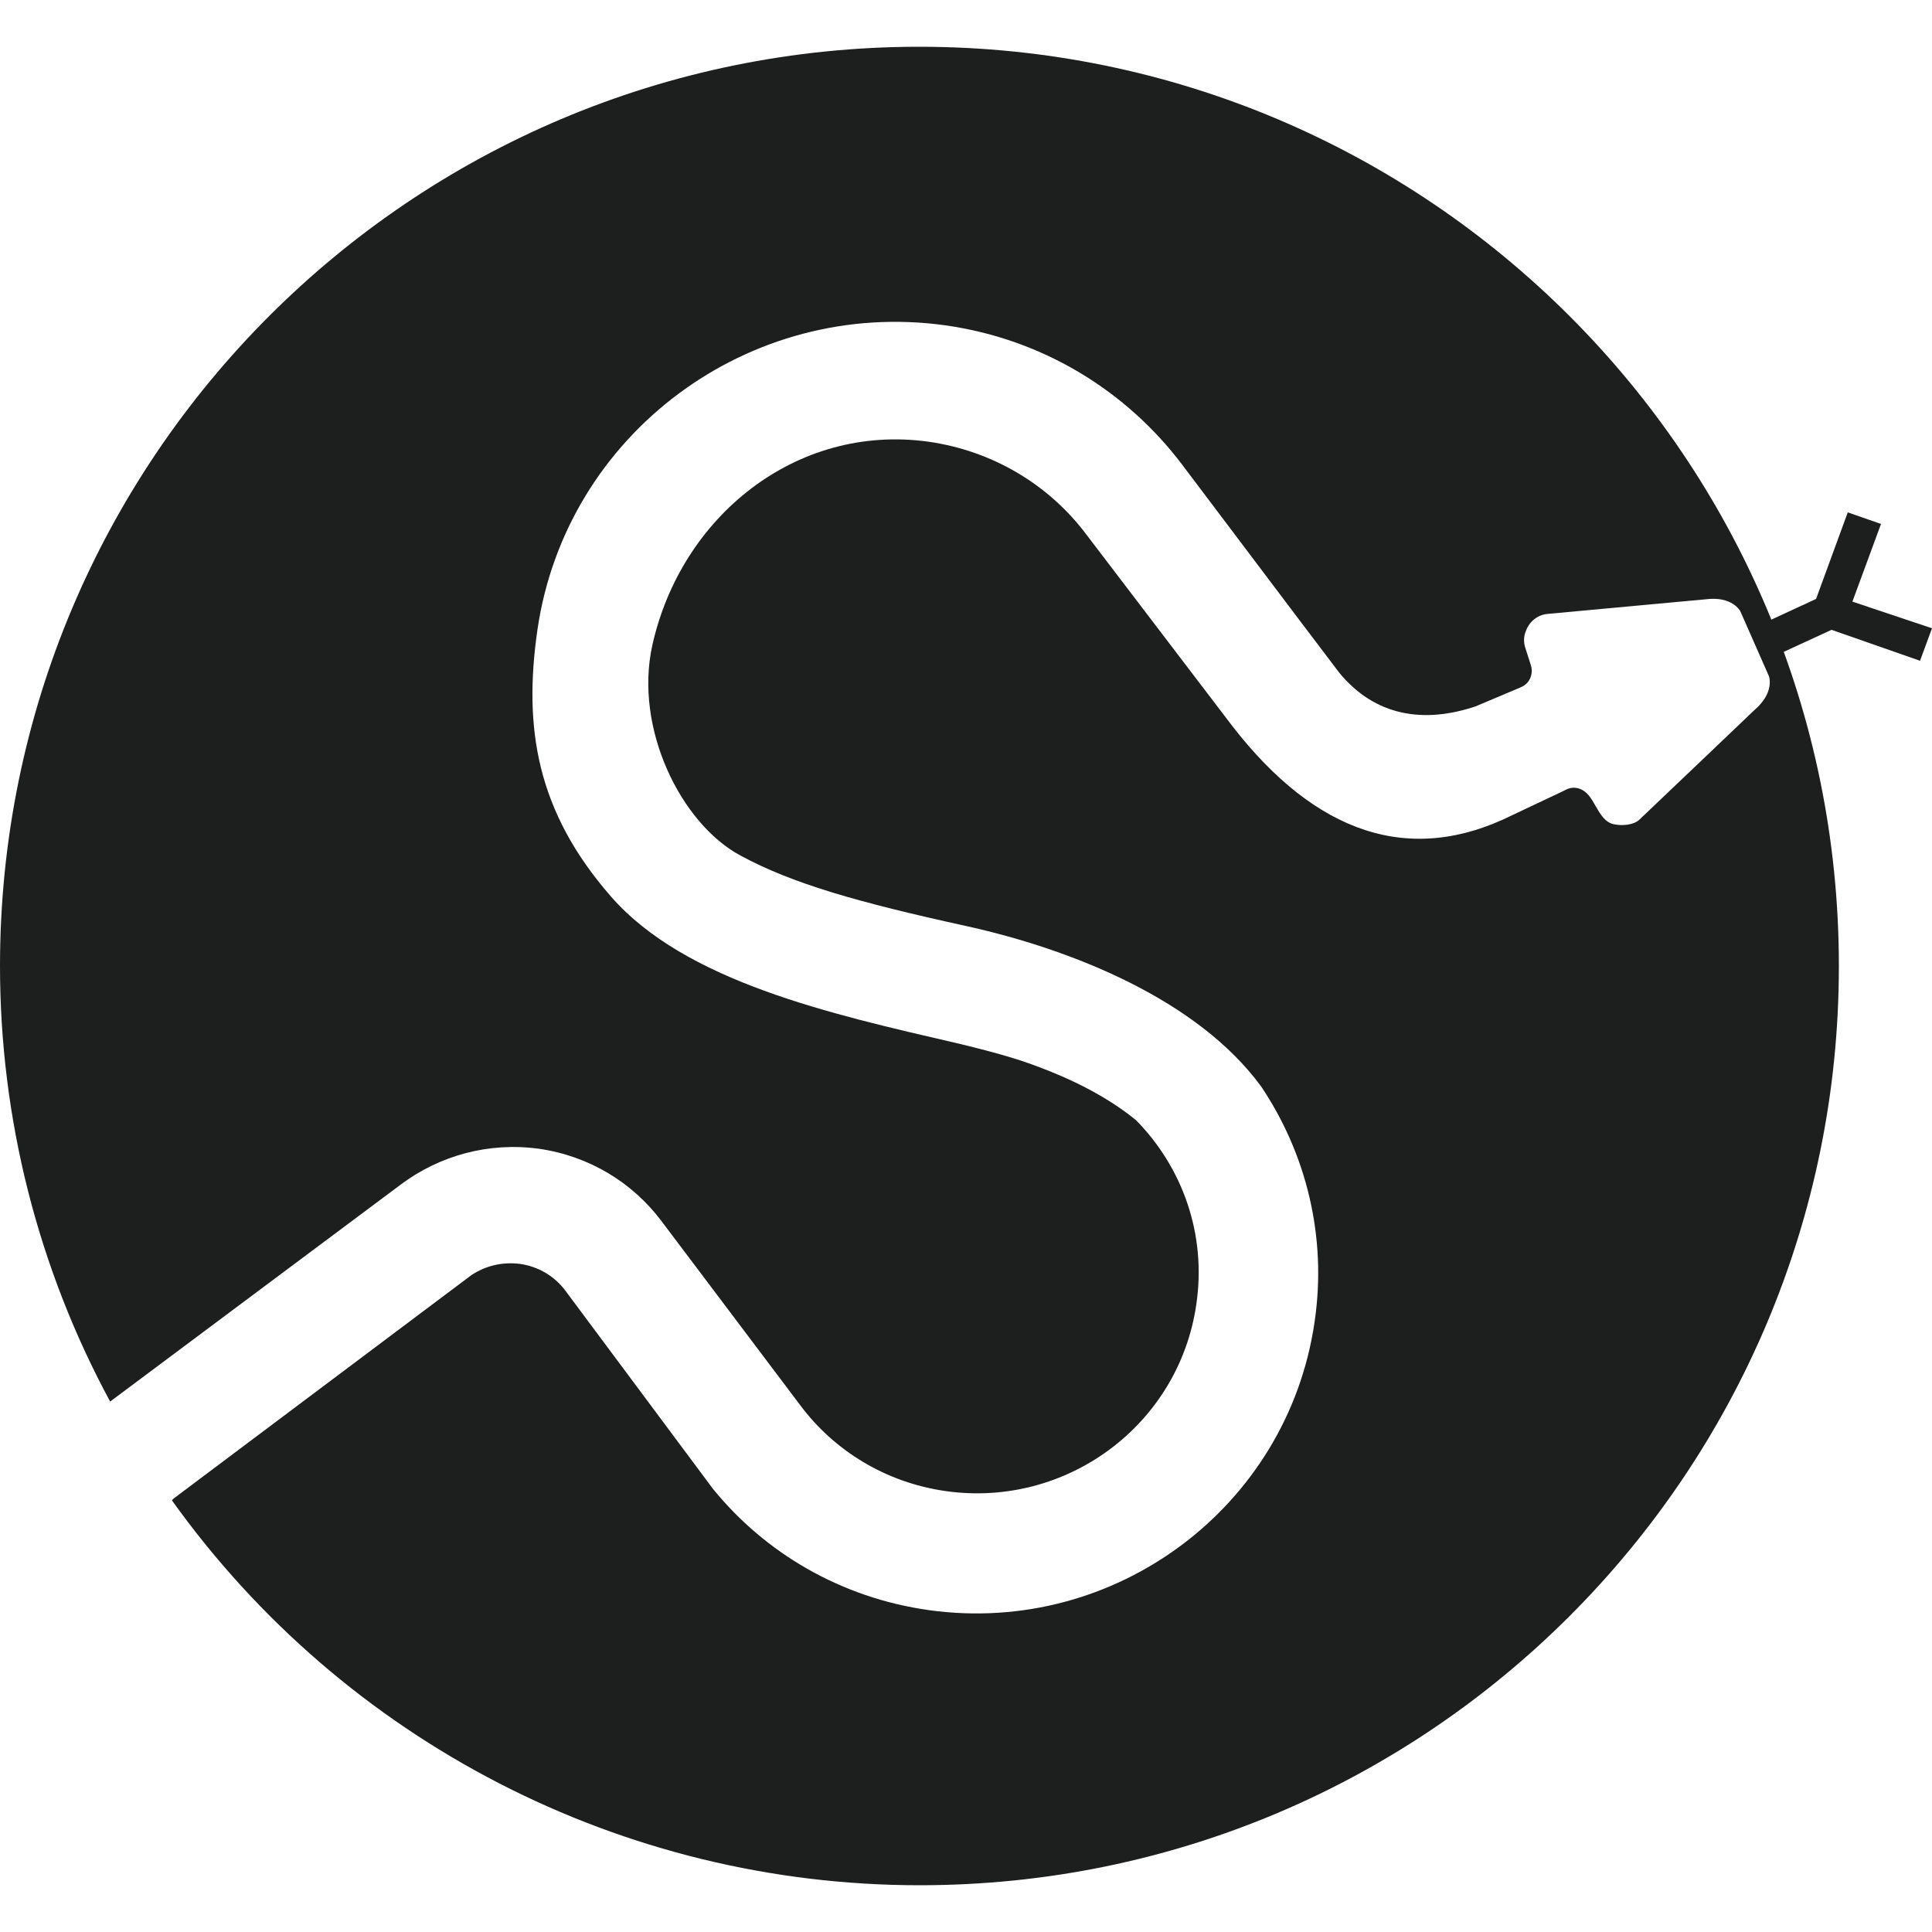
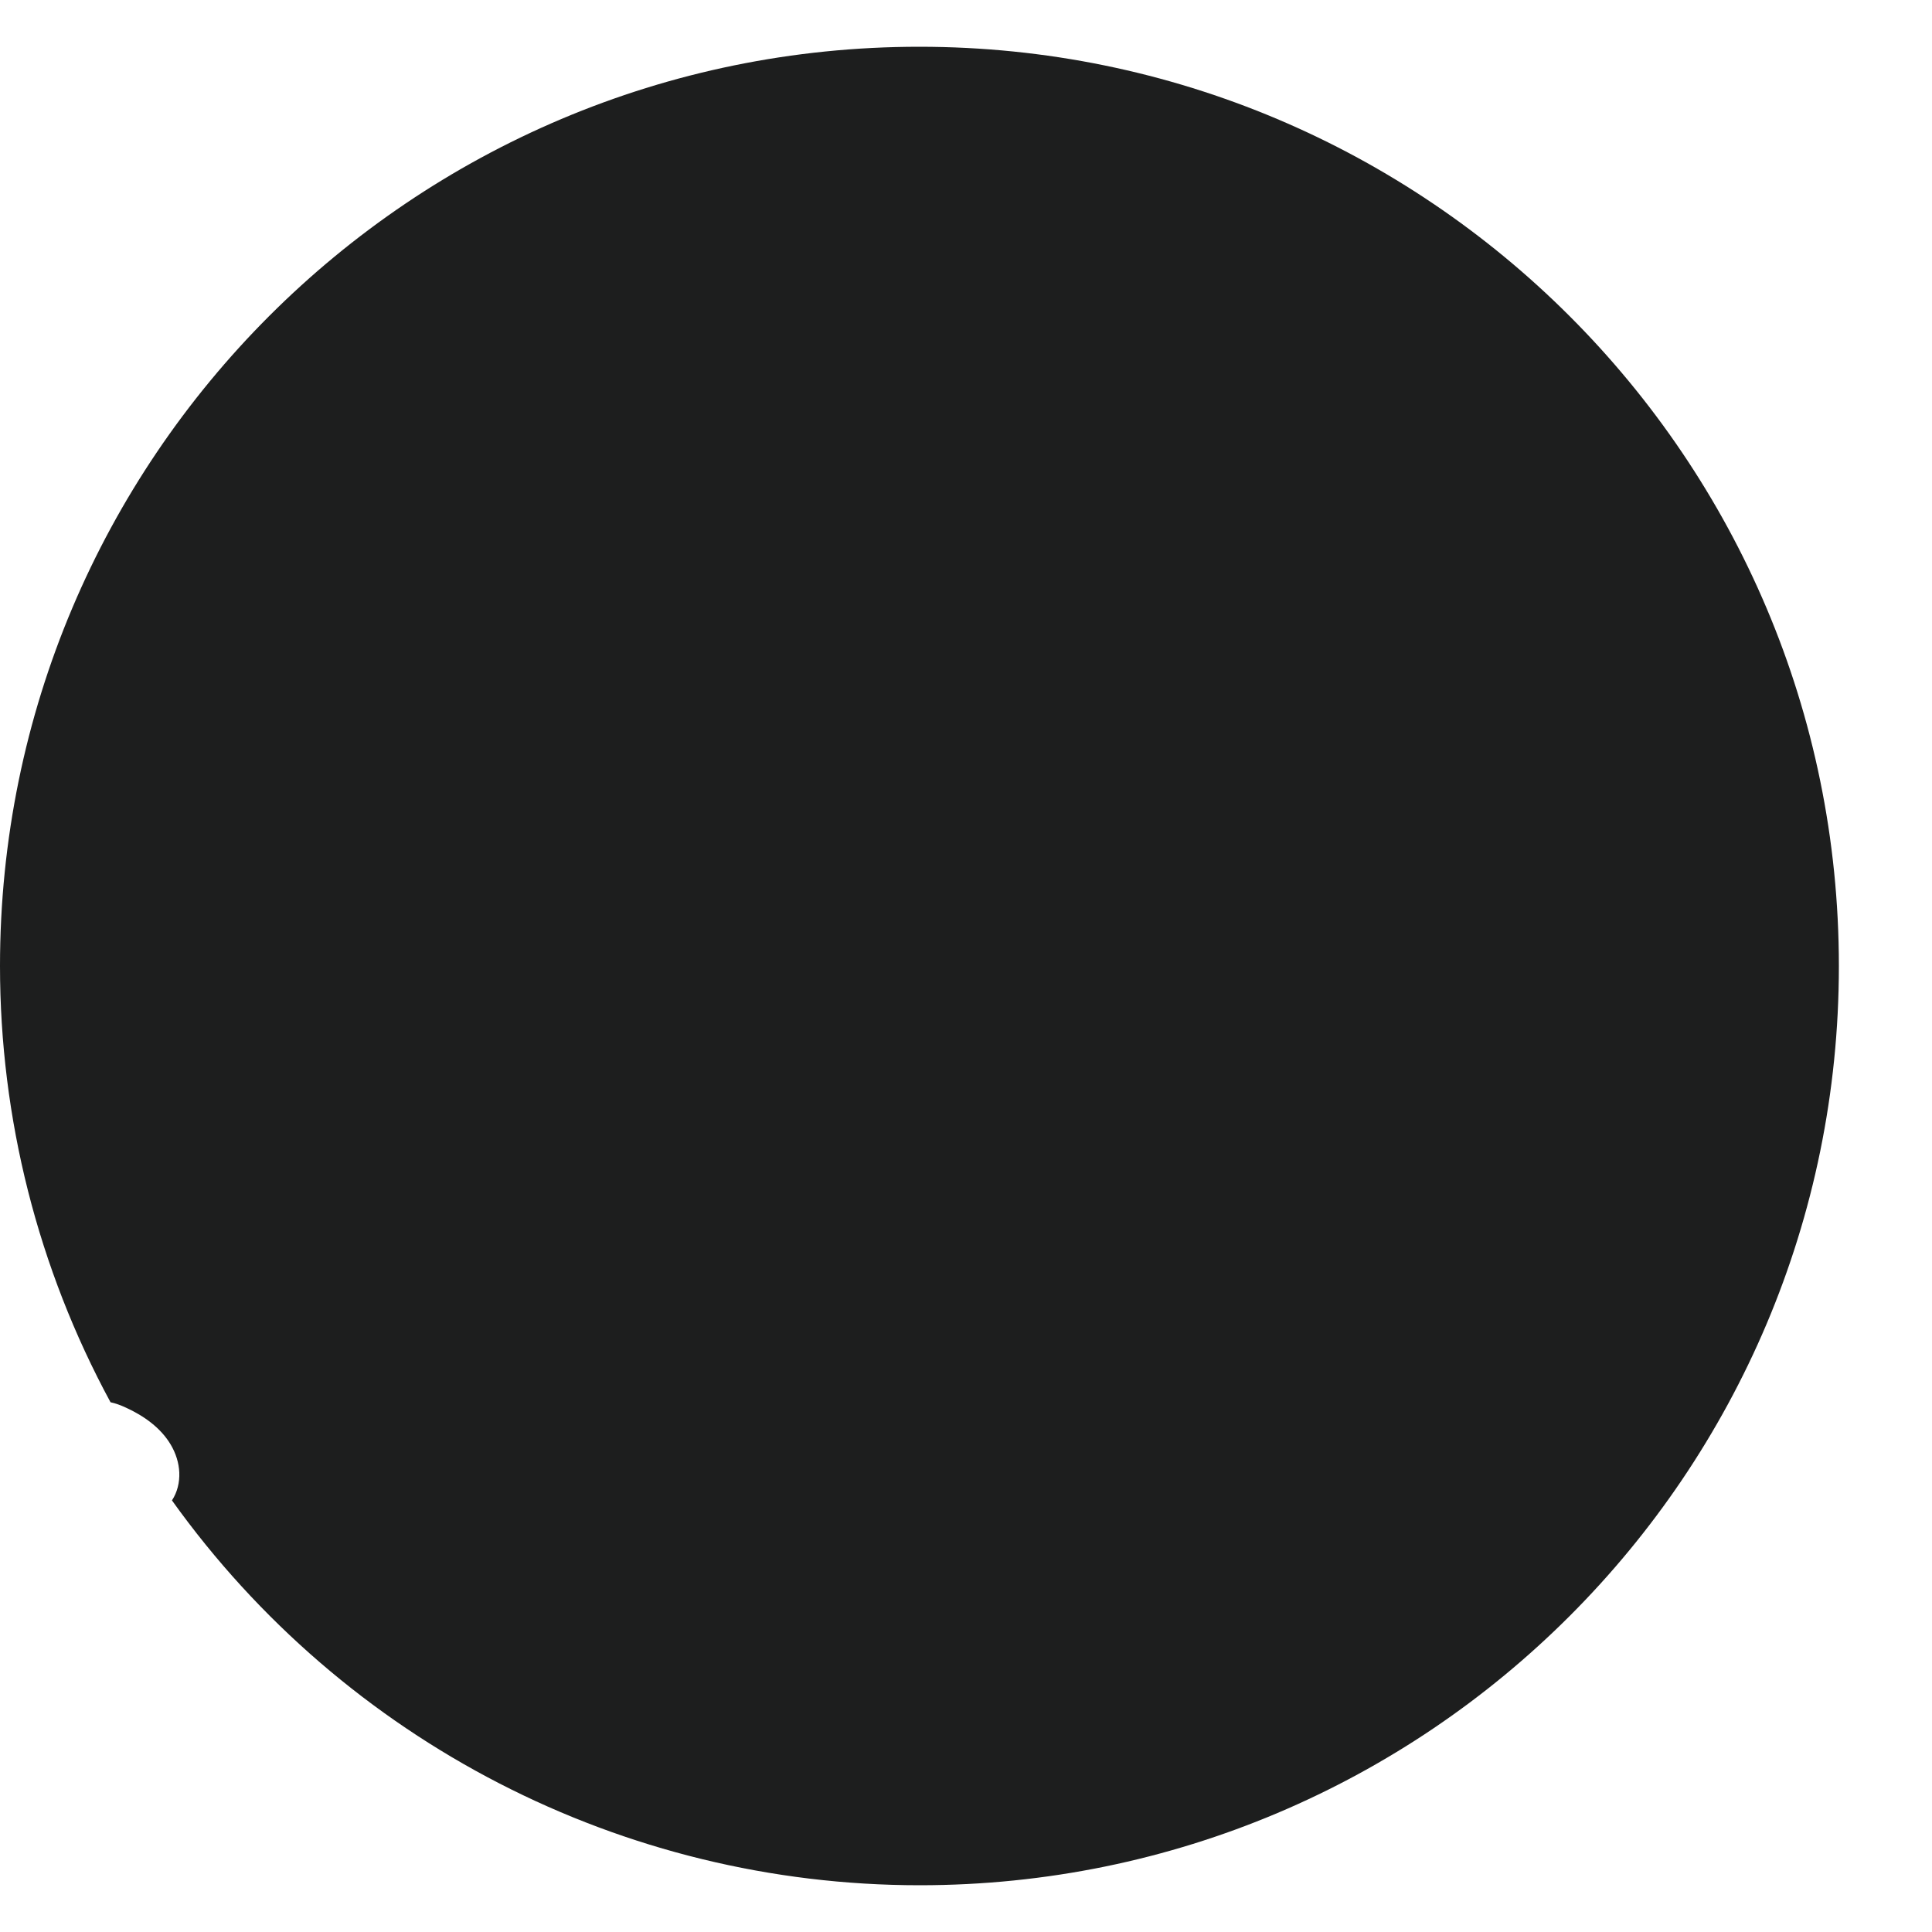
<svg xmlns="http://www.w3.org/2000/svg" xmlns:xlink="http://www.w3.org/1999/xlink" version="1.1" x="0px" y="0px" viewBox="0 0 50 50" style="enable-background:new 0 0 50 50;" xml:space="preserve">
  <style type="text/css">
	.st0{fill:#1D1E1E;}
	.st1{fill:#FFFFFF;}
	.st2{fill:#F1F2F2;}
	.st3{fill-rule:evenodd;clip-rule:evenodd;fill:#FFFFFF;}
	.st4{fill-rule:evenodd;clip-rule:evenodd;fill:#1D1E1E;}
	.st5{fill:#619CBC;}
	.st6{fill-rule:evenodd;clip-rule:evenodd;fill:#58150D;}
	.st7{fill:none;stroke:#FFFFFF;stroke-miterlimit:10;}
	.st8{fill:none;}
	.st9{fill:#1B2222;}
	
		.st10{clip-path:url(#SVGID_00000145027227797893968310000010372404313999050407_);fill-rule:evenodd;clip-rule:evenodd;fill:#FFFFFF;}
	.st11{fill:#231F20;}
	.st12{fill:#FFFFFF;filter:url(#Adobe_OpacityMaskFilter);}
	.st13{mask:url(#c_00000084517066290062438470000004830590973908508295_);}
</style>
  <g id="Layer_1">
</g>
  <g id="Isolation_Mode">
    <g>
      <path id="circle" class="st0" d="M23.79,1.21C10.65,1.21,0,11.86,0,25c0,0,0,0,0,0c0,3.94,0.98,7.82,2.86,11.29    c0.14,0.03,0.27,0.08,0.4,0.14c0.46,0.21,0.9,0.52,1.16,0.96c0.13,0.22,0.21,0.47,0.22,0.72c0.01,0.25-0.05,0.51-0.19,0.72    c4.47,6.25,11.67,9.96,19.35,9.96c13.14,0,23.79-10.65,23.79-23.79C47.59,11.86,36.93,1.21,23.79,1.21    C23.79,1.21,23.79,1.21,23.79,1.21z" />
-       <path id="tongue" class="st4" d="M45.79,16.06l1.21-0.56l0.82-2.24l0.86,0.3l-0.74,2.01L50,16.26l-0.31,0.84l-2.29-0.8l-1.26,0.58    " />
      <g>
        <defs>
          <circle id="SVGID_1_" cx="23.79" cy="25" r="23.79" />
        </defs>
        <clipPath id="SVGID_00000106118238753821213180000013402571748082050201_">
          <use xlink:href="#SVGID_1_" style="overflow:visible;" />
        </clipPath>
-         <path id="snake" style="clip-path:url(#SVGID_00000106118238753821213180000013402571748082050201_);fill-rule:evenodd;clip-rule:evenodd;fill:#FFFFFF;" d="     M32.64,28.12c-1.64-2.24-4.88-3.55-7.66-4.16s-4.47-1.09-5.82-1.82c-1.54-0.83-2.75-3.29-2.28-5.43     c0.74-3.35,3.73-5.75,7.14-5.28c1.7,0.24,3.15,1.14,4.1,2.41l3.78,4.96c2.16,2.78,4.59,3.61,7.23,2.3l1.29-0.61     c0.11-0.05,0.24-0.15,0.45-0.08c0.21,0.07,0.31,0.25,0.43,0.46c0.12,0.21,0.24,0.41,0.46,0.46c0.22,0.05,0.53,0.02,0.67-0.12     c0.98-0.93,2.97-2.83,2.97-2.83c0.54-0.46,0.38-0.88,0.38-0.88l-0.74-1.68c0,0-0.2-0.4-0.9-0.31l-4.11,0.38     c-0.24,0.03-0.45,0.19-0.54,0.44c-0.06,0.14-0.06,0.29-0.02,0.42l0.15,0.47c0.03,0.1,0.03,0.21-0.01,0.31     c-0.05,0.13-0.14,0.21-0.26,0.26l-1.16,0.49c-1.34,0.45-2.6,0.26-3.53-0.87l-1.06-1.4l-3.01-3.99c-1.43-1.89-3.58-3.24-6.12-3.6     c-5.09-0.71-9.82,2.81-10.56,7.87c-0.37,2.55-0.02,4.71,1.9,6.91s5.68,3.04,8.92,3.79c0.35,0.08,1.32,0.32,1.9,0.53     c0.53,0.19,1.77,0.65,2.77,1.47l0,0c1.2,1.22,1.83,2.95,1.56,4.77c-0.45,3.11-3.35,5.27-6.48,4.83     c-1.56-0.22-2.89-1.05-3.76-2.21l-3.61-4.79c-0.74-0.98-1.85-1.67-3.16-1.86c-1.31-0.18-2.58,0.18-3.57,0.92l-7.54,5.63     c0.32,0.91,0.72,1.81,1.59,2.55l7.77-5.83c0.36-0.24,0.8-0.35,1.26-0.29c0.49,0.07,0.9,0.33,1.17,0.69l3.82,5.13     c1.34,1.65,3.3,2.82,5.59,3.14c4.81,0.67,9.28-2.66,9.98-7.45C34.35,32,33.8,29.85,32.64,28.12" />
      </g>
    </g>
  </g>
</svg>